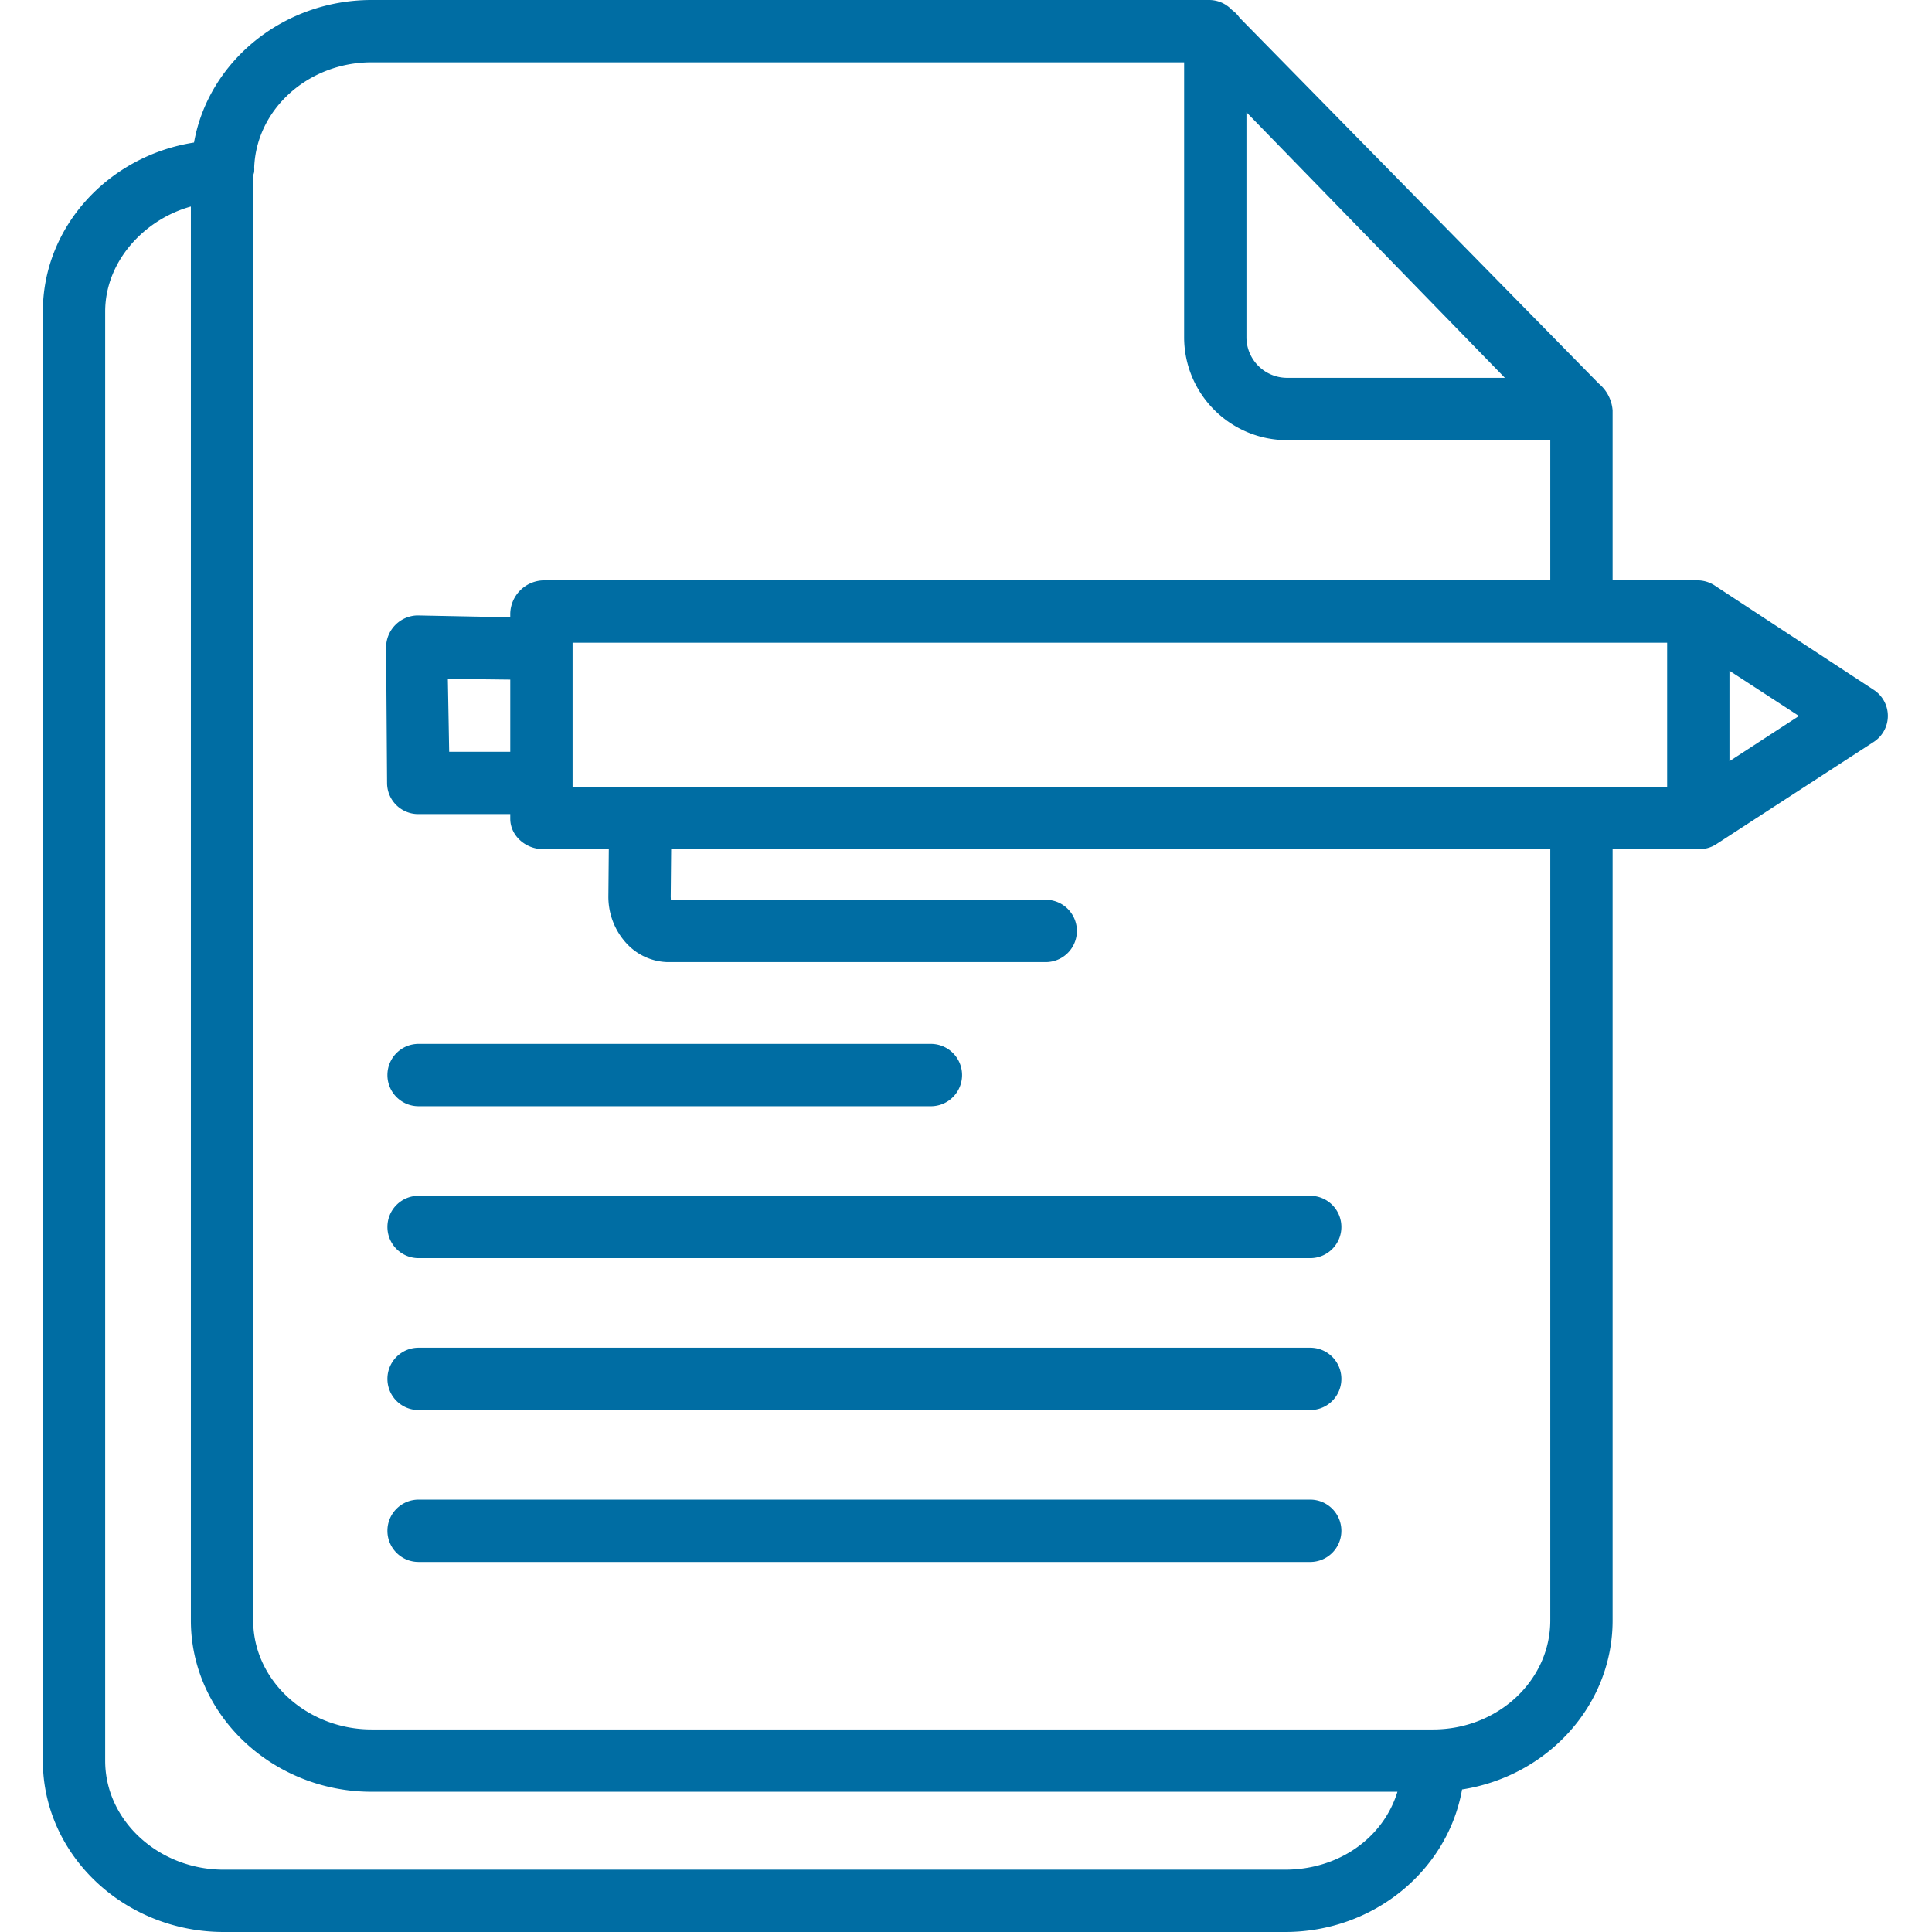
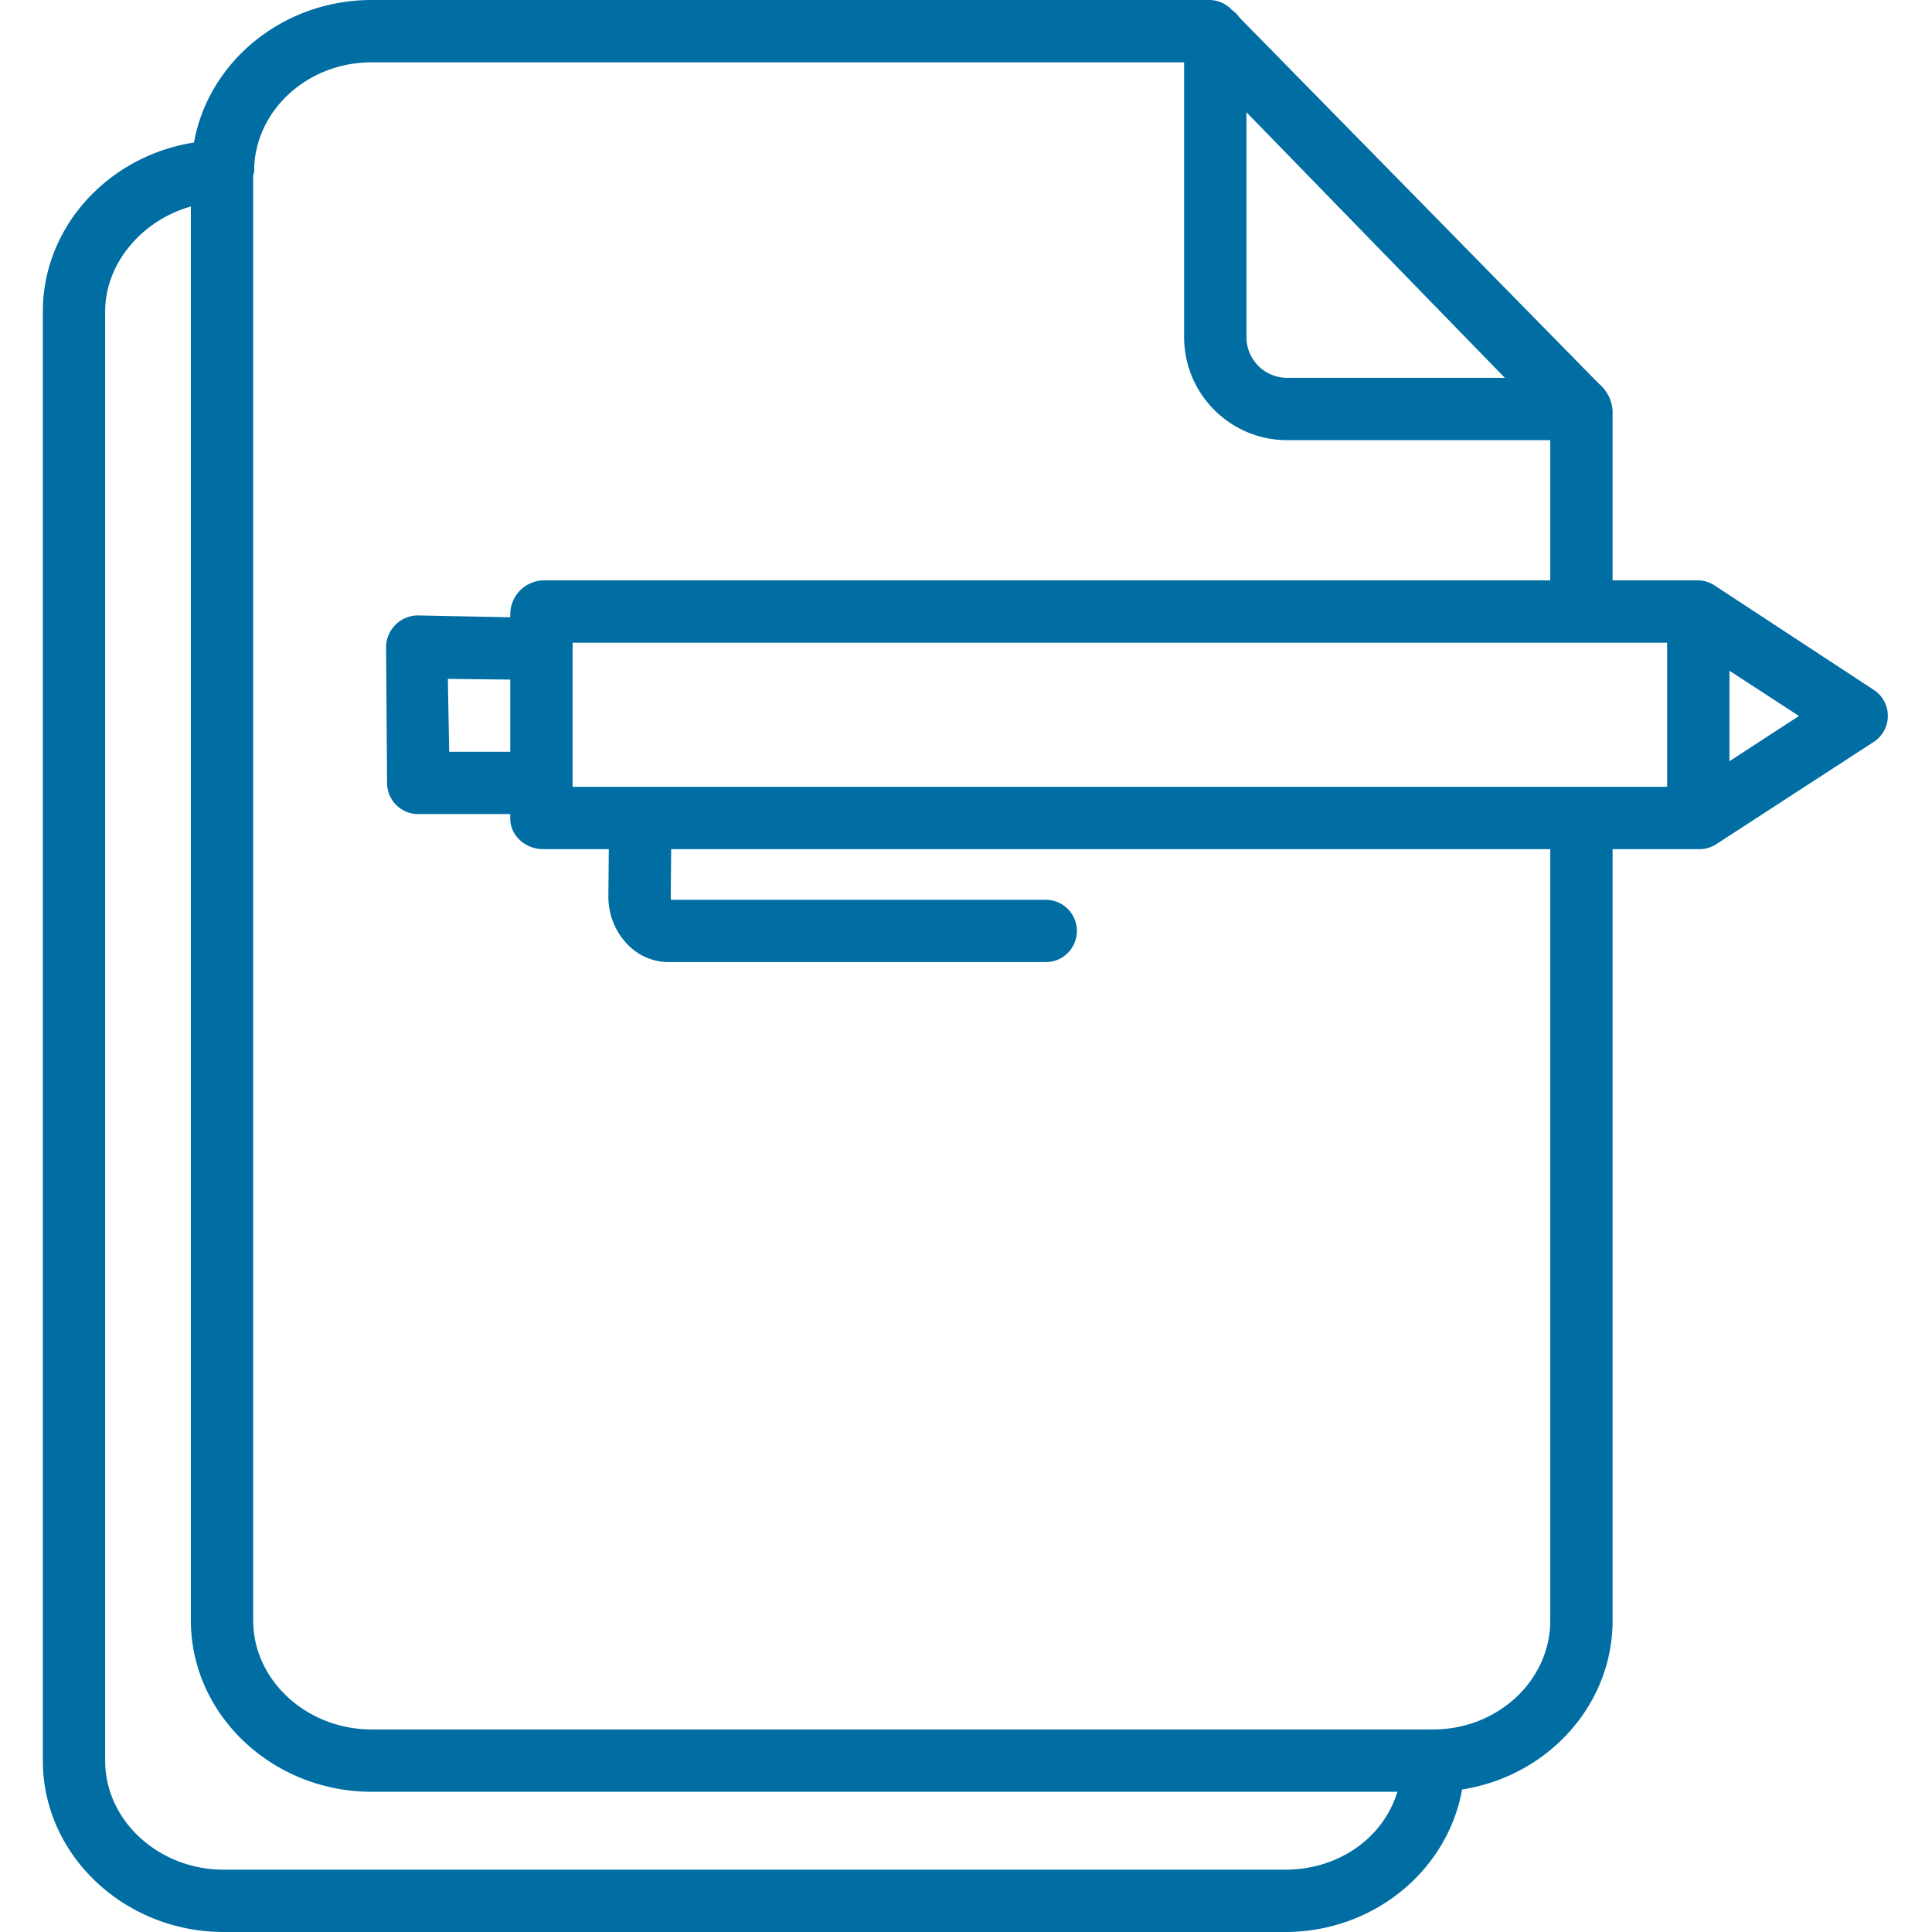
<svg xmlns="http://www.w3.org/2000/svg" height="496pt" viewBox="-11 0 496 496" width="496pt" fill="#006DA3">
  <path d="M0 452.043C0 476.309 21.008 496 46.422 496H318.93c22.773 0 41.734-15.832 45.425-36.59C386.238 456 403 437.855 403 416.012V218h22.148a7.924 7.924 0 0 0 4.364-1.207l40.515-26.316a7.968 7.968 0 0 0 3.637-6.692c0-2.7-1.367-5.219-3.637-6.687l-40.515-26.582a8.228 8.228 0 0 0-4.364-1.516H403v-43.64a9.905 9.905 0 0 0-3.555-6.887L307.22 4.516a8.02 8.02 0 0 0-1.88-1.914l-.25-.235A7.975 7.975 0 0 0 299.384 0H84.398C61.625 0 42.5 15.836 38.808 36.59 16.927 40 0 58.145 0 79.988zM136 202v-37h281v37zm297-6.574v-23.227l17.848 11.614zM309 28.816L375.34 97h-55.65A10.45 10.45 0 0 1 309 86.754zM84.398 16H293v70.754c.121 14.621 12.07 26.371 26.691 26.246H387v36H128.398a8.746 8.746 0 0 0-8.398 8.45v1.023L96.191 158h-.07a8.218 8.218 0 0 0-8 8.246l.25 34.82a7.996 7.996 0 0 0 8 7.934H120v1.176c0 4.418 3.984 7.824 8.398 7.824h16.903l-.11 12a17.605 17.605 0 0 0 4.778 12.328A14.808 14.808 0 0 0 160.332 247h97.137a8 8 0 0 0 0-16h-96.246c-.016-1-.028-.5-.028-.621L161.31 218H387v198.012C387 431.453 373.5 444 356.91 444H84.398C67.808 444 54 431.453 54 416.012V45.227c0-.407.262-.82.262-1.243a7.629 7.629 0 0 0 0-1.035C54.848 27.984 68.184 16 84.398 16zM120 193h-15.684l-.34-18.715 16.024.188zM16 79.988c0-12.828 10-23.66 22-26.965v362.989C38 440.273 58.988 460 84.398 460h263.368c-3.7 12-15.22 20-28.836 20H46.422C29.832 480 16 467.484 16 452.043zm0 0" />
-   <path d="M96.46 284h131.532a8 8 0 0 0 0-16H96.461c-4.422 0-8 3.582-8 8s3.578 8 8 8zm0 39h228.911c4.422 0 8-3.582 8-8s-3.578-8-8-8H96.461c-4.422 0-8 3.582-8 8s3.578 8 8 8zm0 39h228.911c4.422 0 8-3.582 8-8s-3.578-8-8-8H96.461c-4.422 0-8 3.582-8 8s3.578 8 8 8zm0 39h228.911c4.422 0 8-3.582 8-8s-3.578-8-8-8H96.461c-4.422 0-8 3.582-8 8s3.578 8 8 8zm0 0" />
</svg>